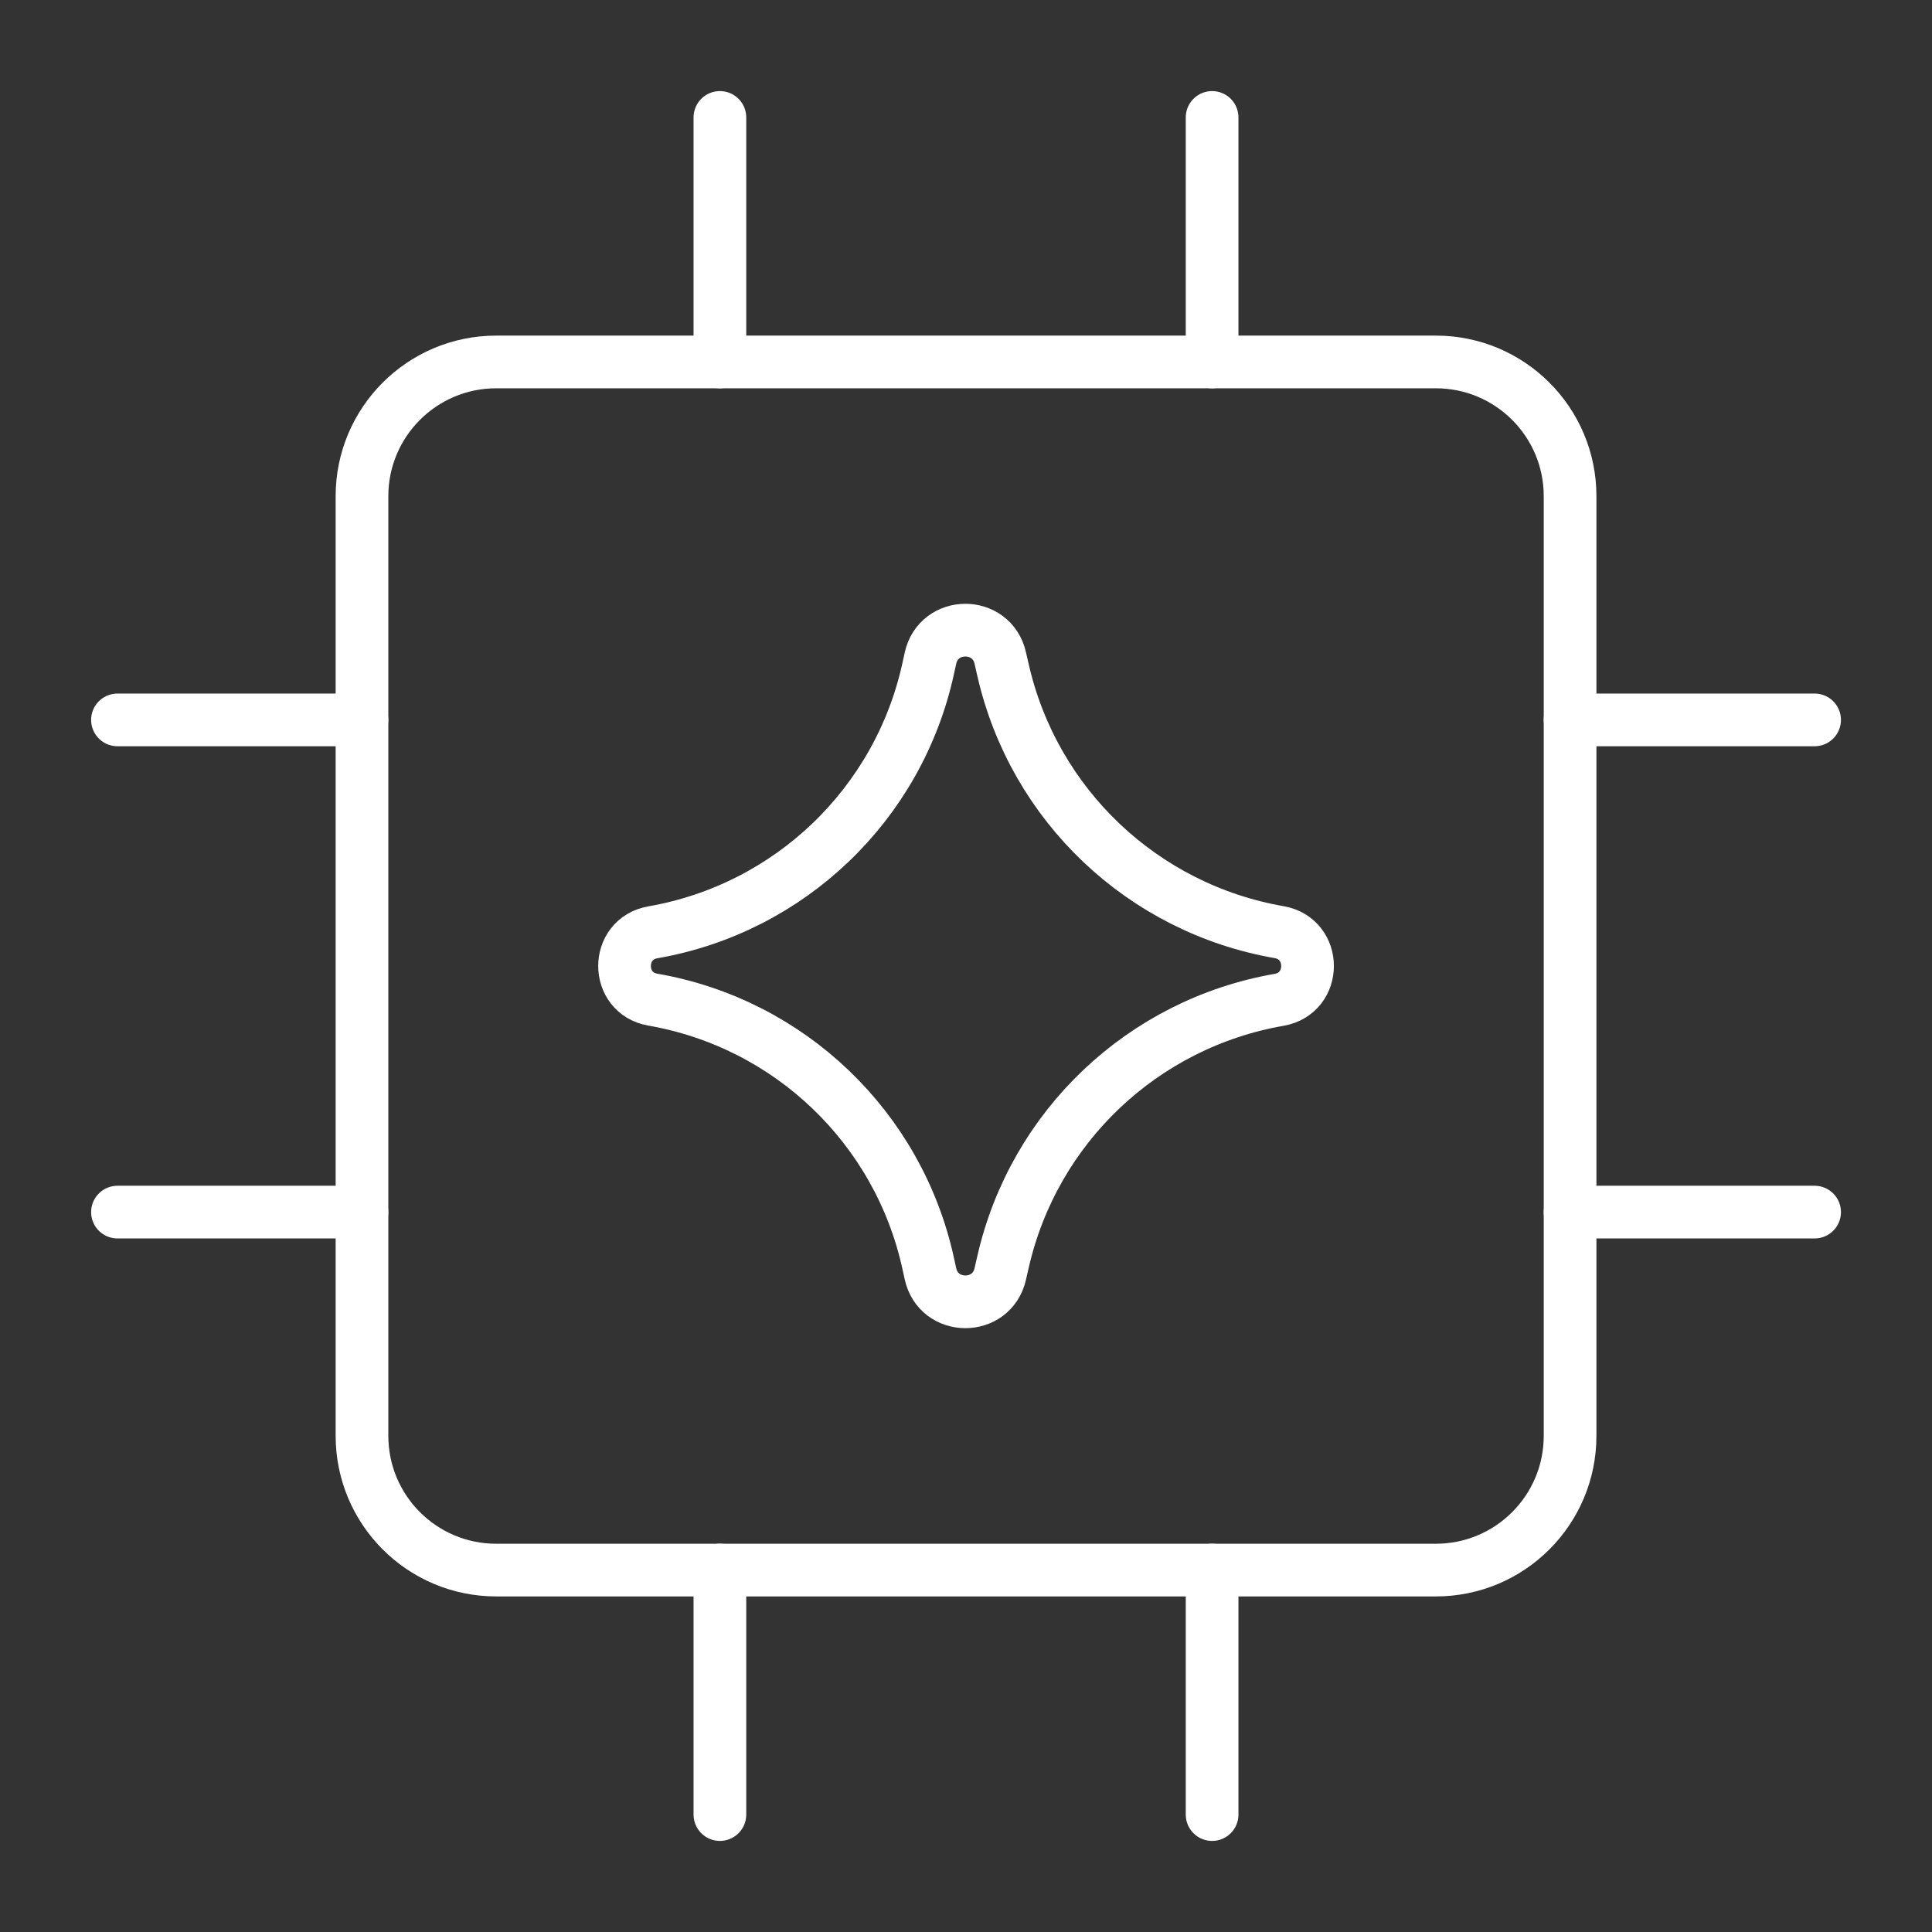
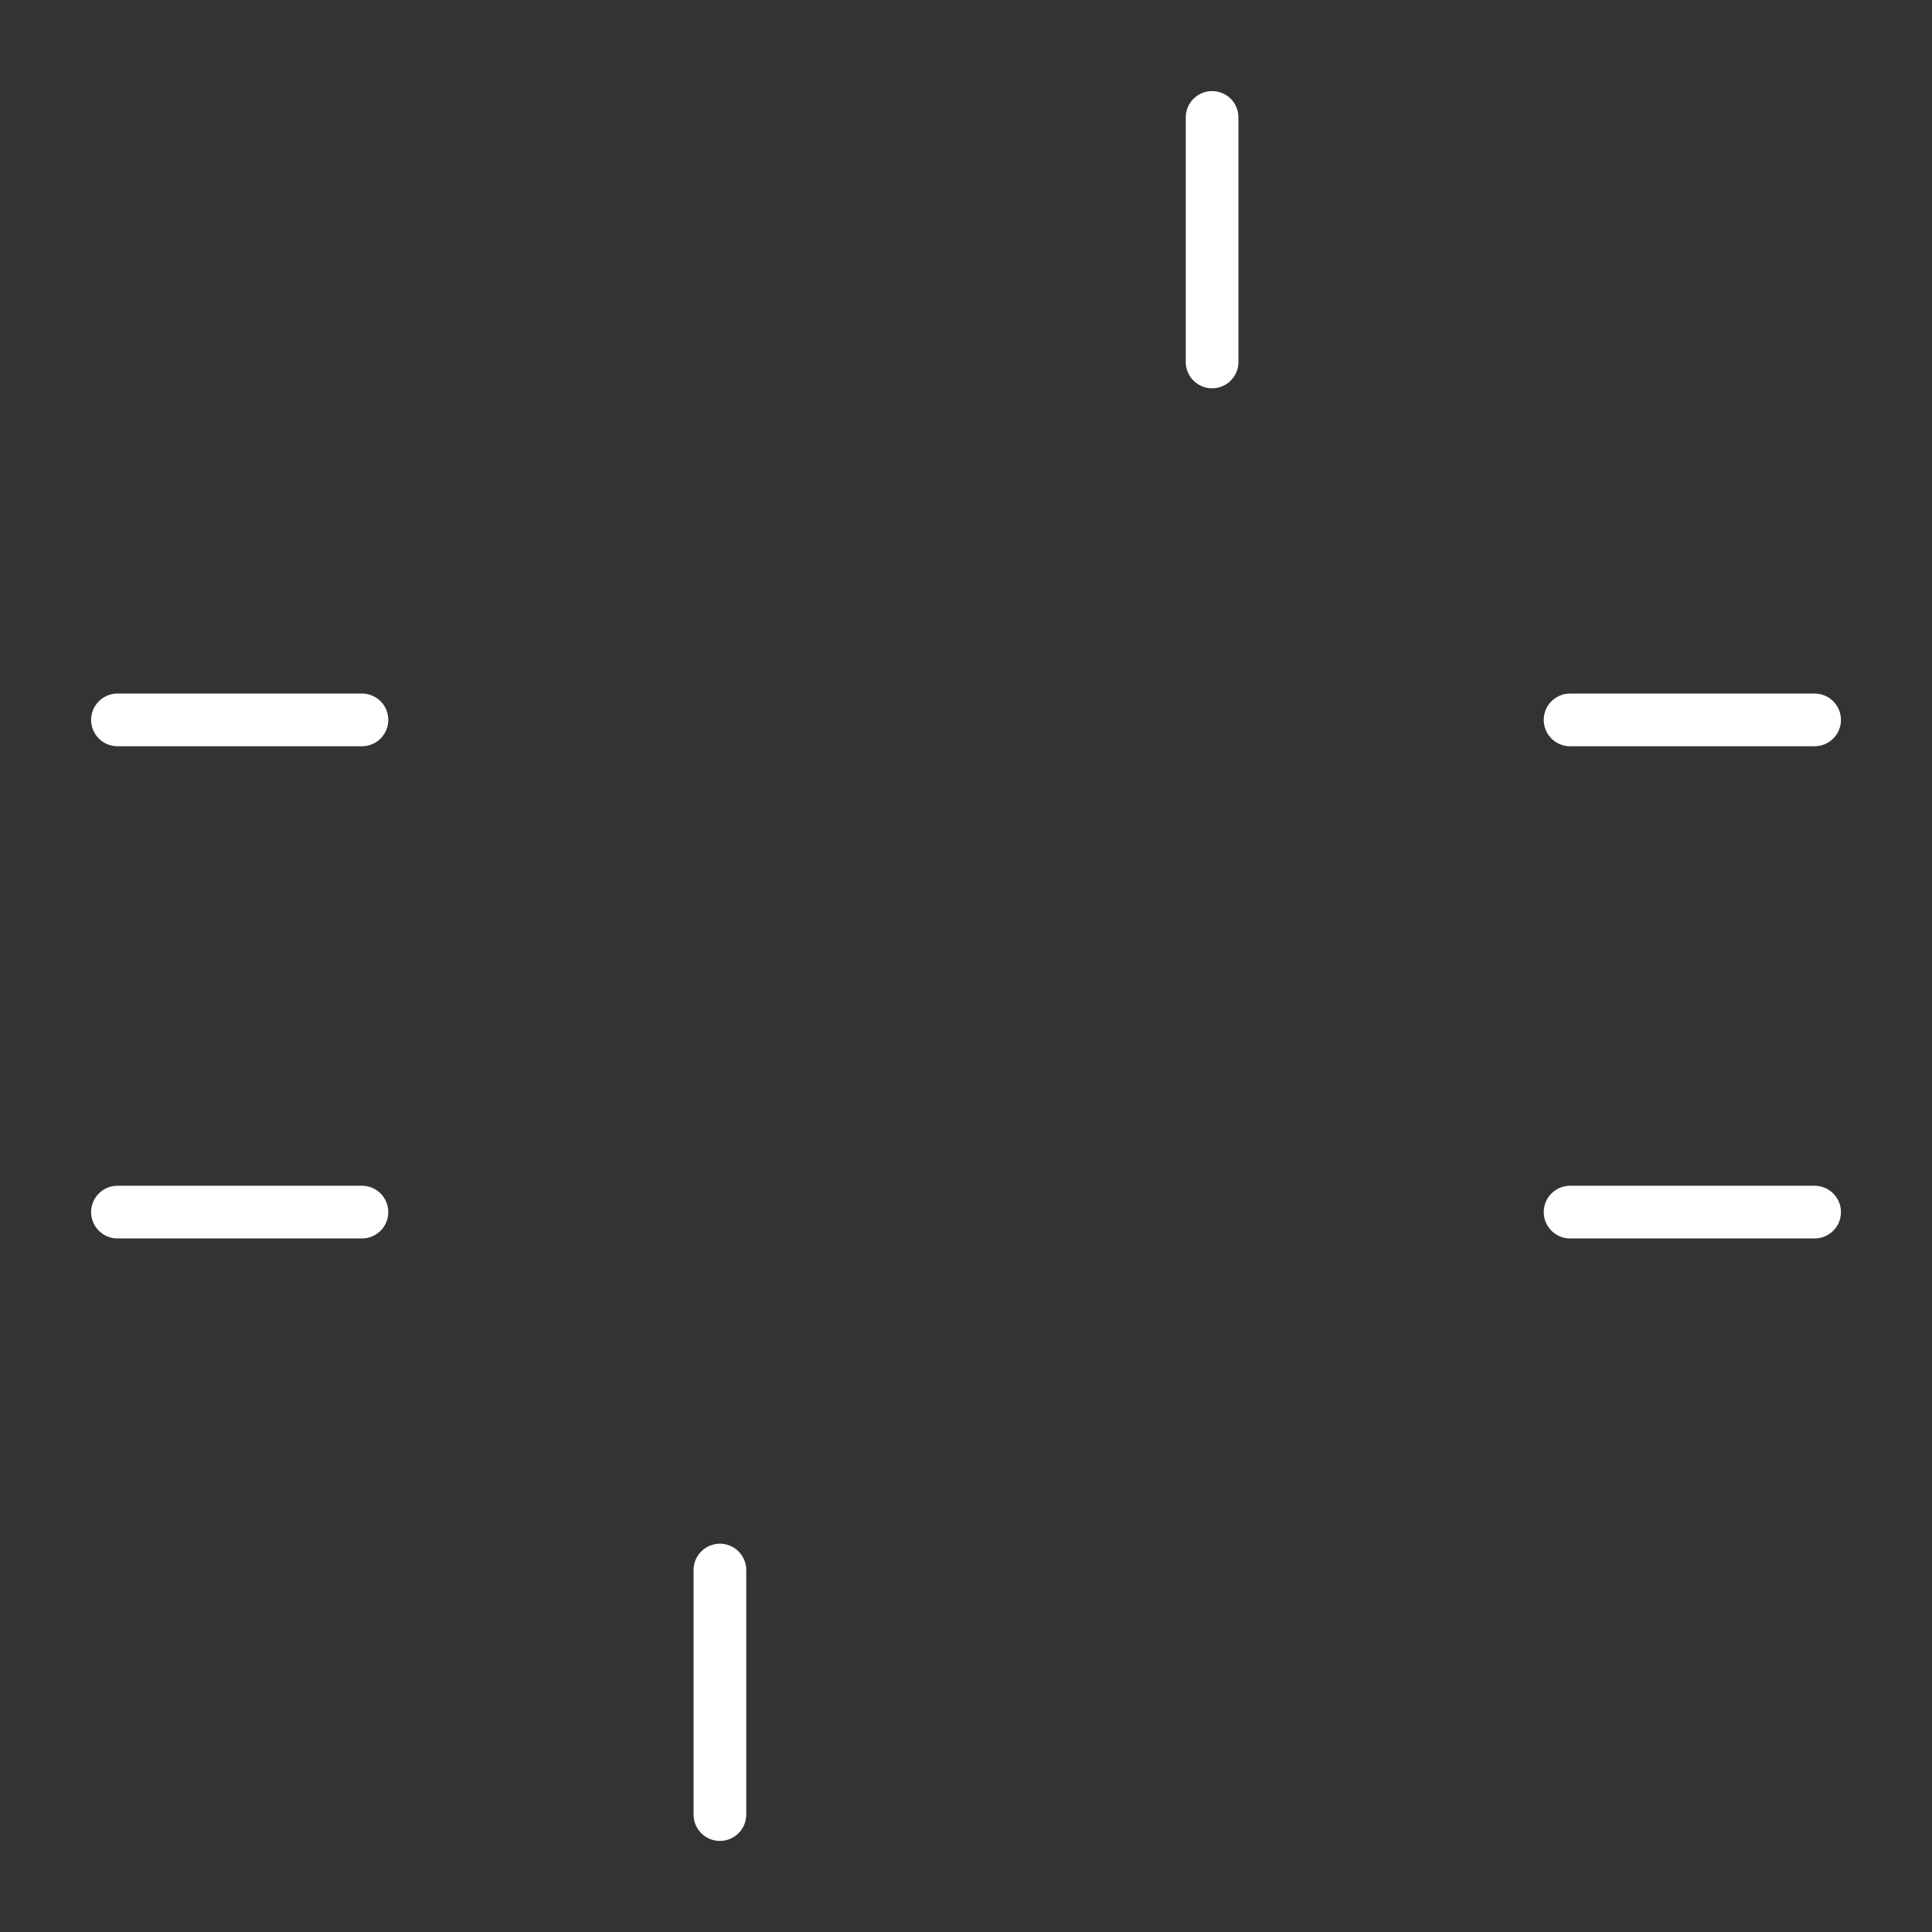
<svg xmlns="http://www.w3.org/2000/svg" width="55" height="55" viewBox="0 0 55 55" fill="none">
  <rect x="0" y="0" width="55" height="55" fill="#333333" stroke="none" />
  <path d="M10.304 34.506H3.344" stroke="white" stroke-width="1.5" stroke-linecap="round" stroke-linejoin="round" />
  <path d="M51.658 34.506H44.697" stroke="white" stroke-width="1.5" stroke-linecap="round" stroke-linejoin="round" />
  <path d="M10.304 20.494H3.344" stroke="white" stroke-width="1.5" stroke-linecap="round" stroke-linejoin="round" />
  <path d="M51.658 20.494H44.697" stroke="white" stroke-width="1.5" stroke-linecap="round" stroke-linejoin="round" />
-   <path d="M20.494 10.304V3.343" stroke="white" stroke-width="1.5" stroke-linecap="round" stroke-linejoin="round" />
  <path d="M20.494 51.657V44.696" stroke="white" stroke-width="1.5" stroke-linecap="round" stroke-linejoin="round" />
  <path d="M34.506 10.304V3.343" stroke="white" stroke-width="1.5" stroke-linecap="round" stroke-linejoin="round" />
-   <path d="M34.506 51.657V44.696" stroke="white" stroke-width="1.5" stroke-linecap="round" stroke-linejoin="round" />
-   <path d="M40.876 10.304H14.126C12.016 10.304 10.305 12.015 10.305 14.125V40.875C10.305 42.986 12.016 44.697 14.126 44.697H40.876C42.987 44.697 44.697 42.986 44.697 40.875V14.125C44.697 12.015 42.987 10.304 40.876 10.304Z" stroke="white" stroke-width="1.5" stroke-linecap="round" stroke-linejoin="round" />
-   <path d="M18.586 28.458C17.511 28.271 17.511 26.728 18.586 26.541C22.48 25.863 25.578 22.897 26.423 19.035L26.488 18.739C26.72 17.677 28.233 17.67 28.475 18.731L28.554 19.076C29.43 22.919 32.529 25.86 36.413 26.536C37.493 26.724 37.493 28.275 36.413 28.463C32.529 29.139 29.43 32.08 28.554 35.924L28.475 36.269C28.233 37.329 26.72 37.322 26.488 36.26L26.423 35.964C25.578 32.102 22.48 29.136 18.586 28.458Z" stroke="white" stroke-width="1.5" stroke-linecap="round" stroke-linejoin="round" />
</svg>